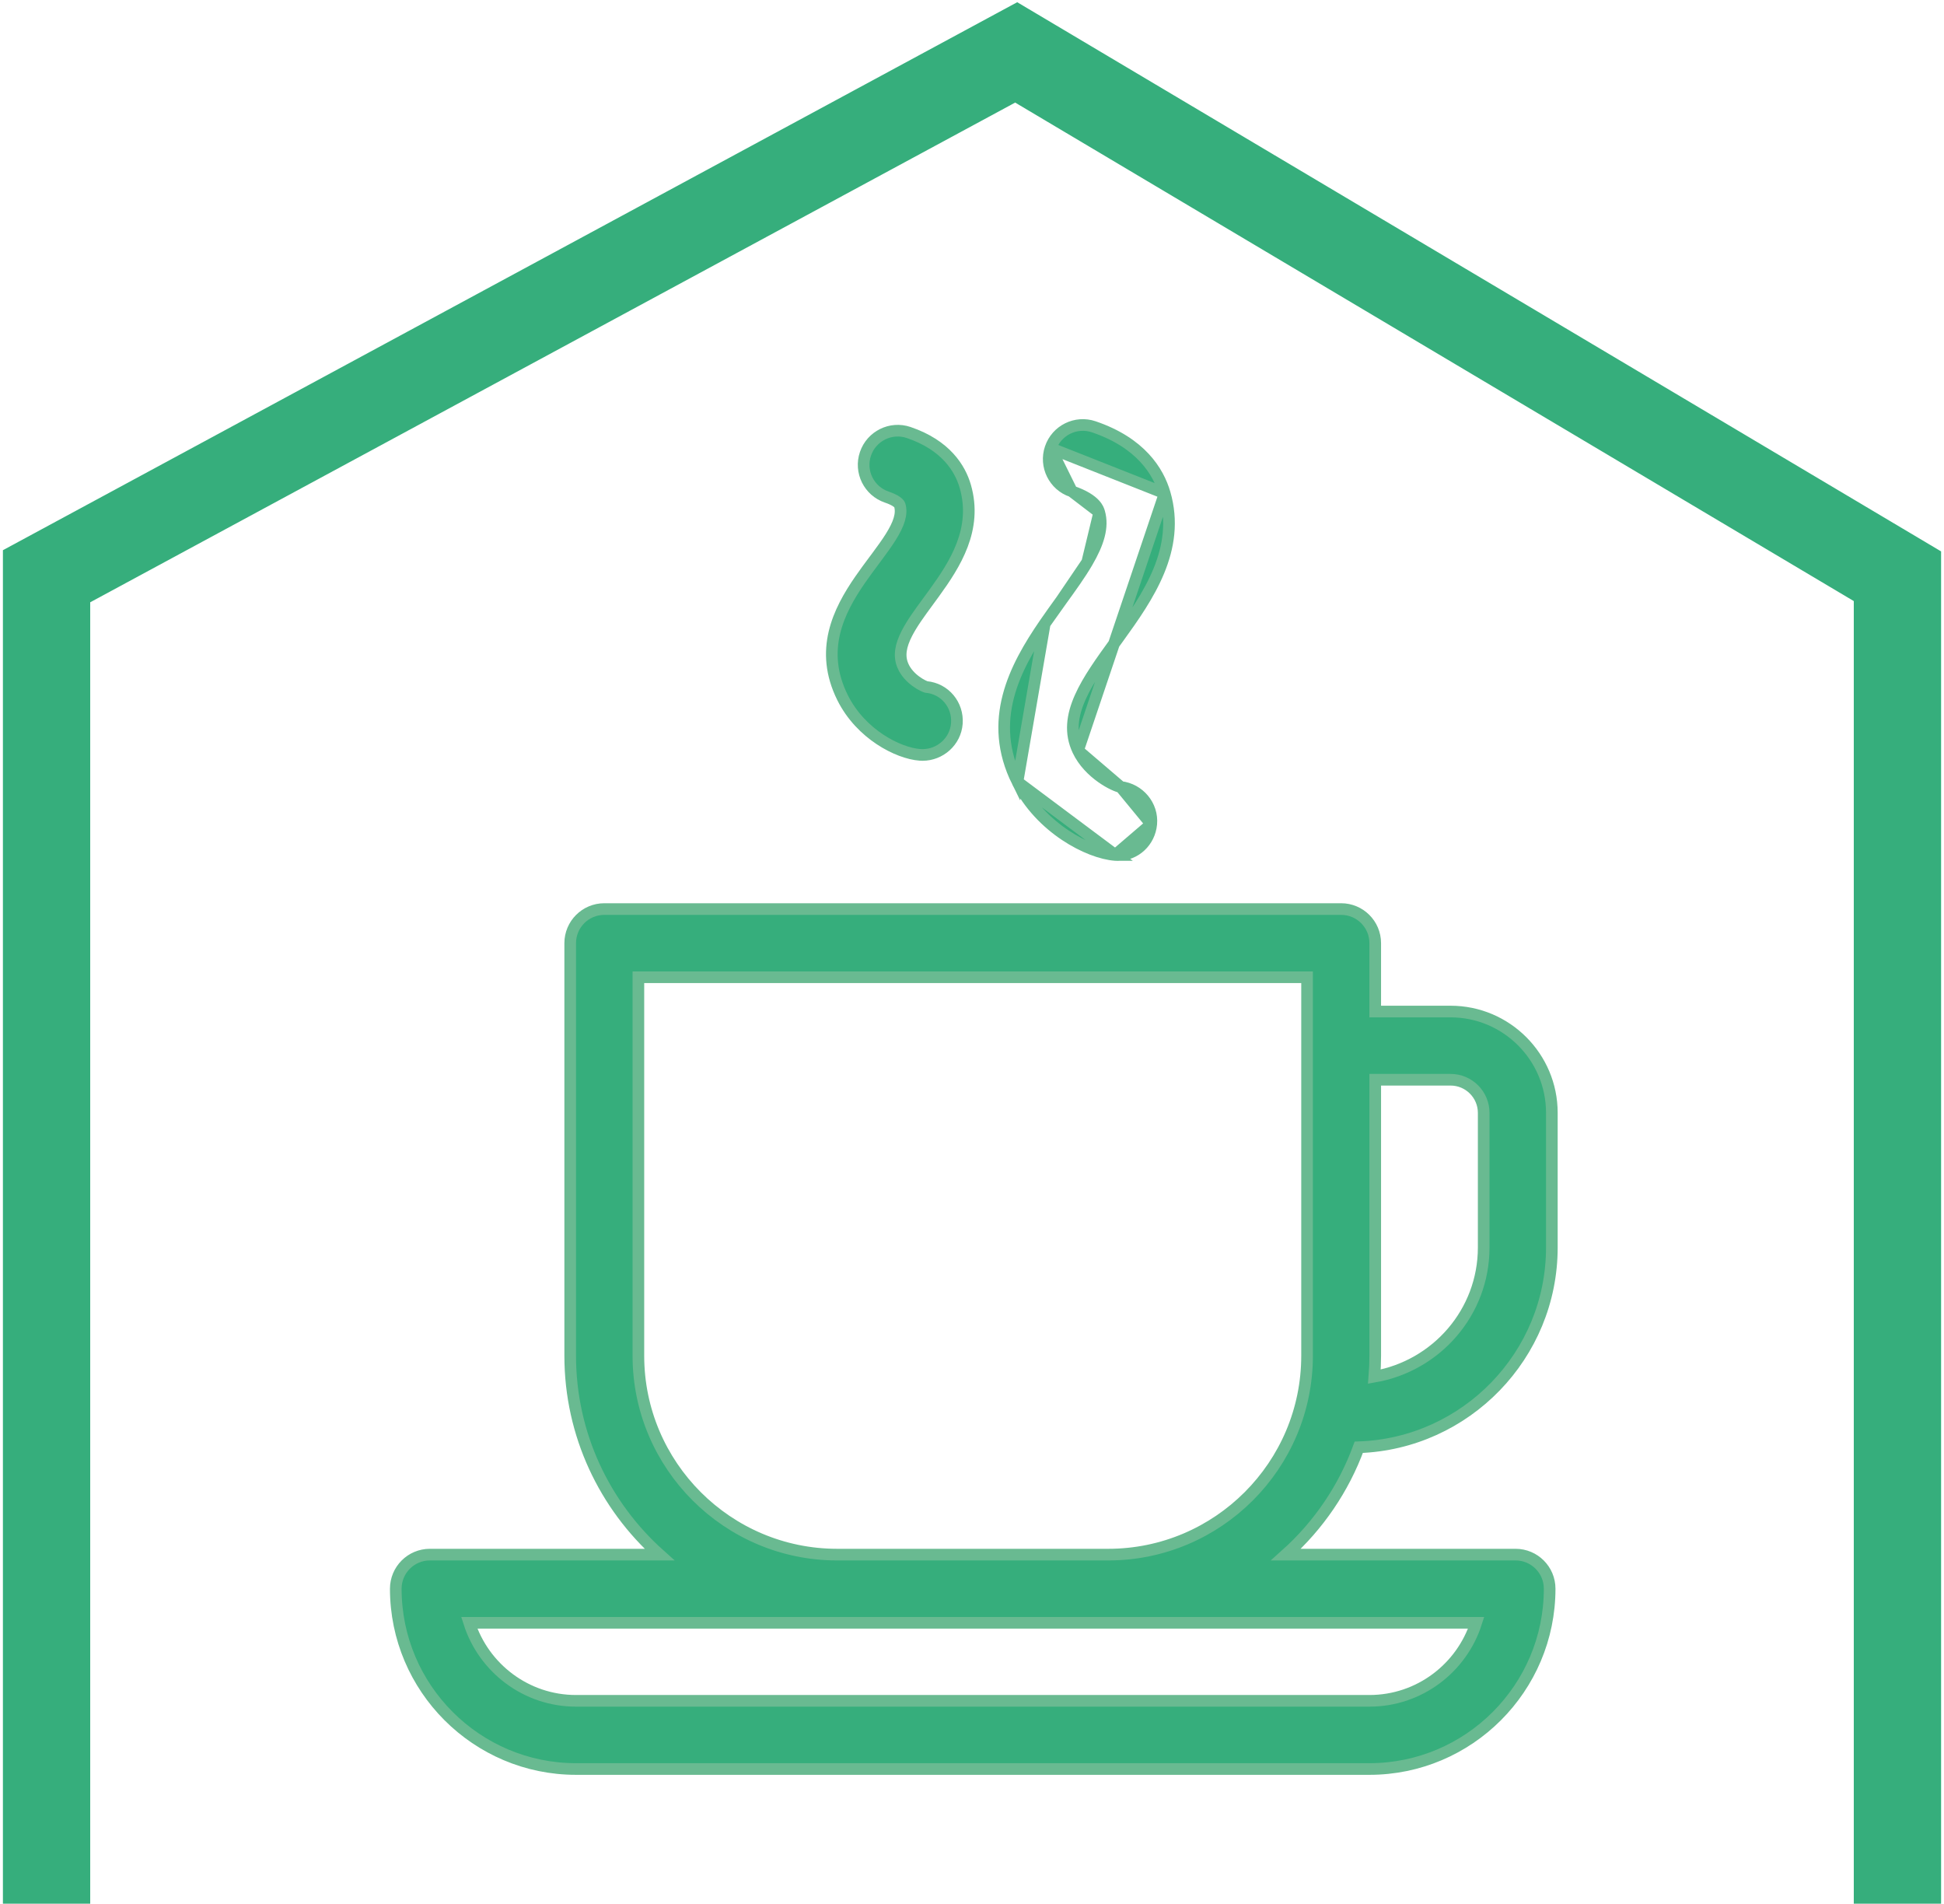
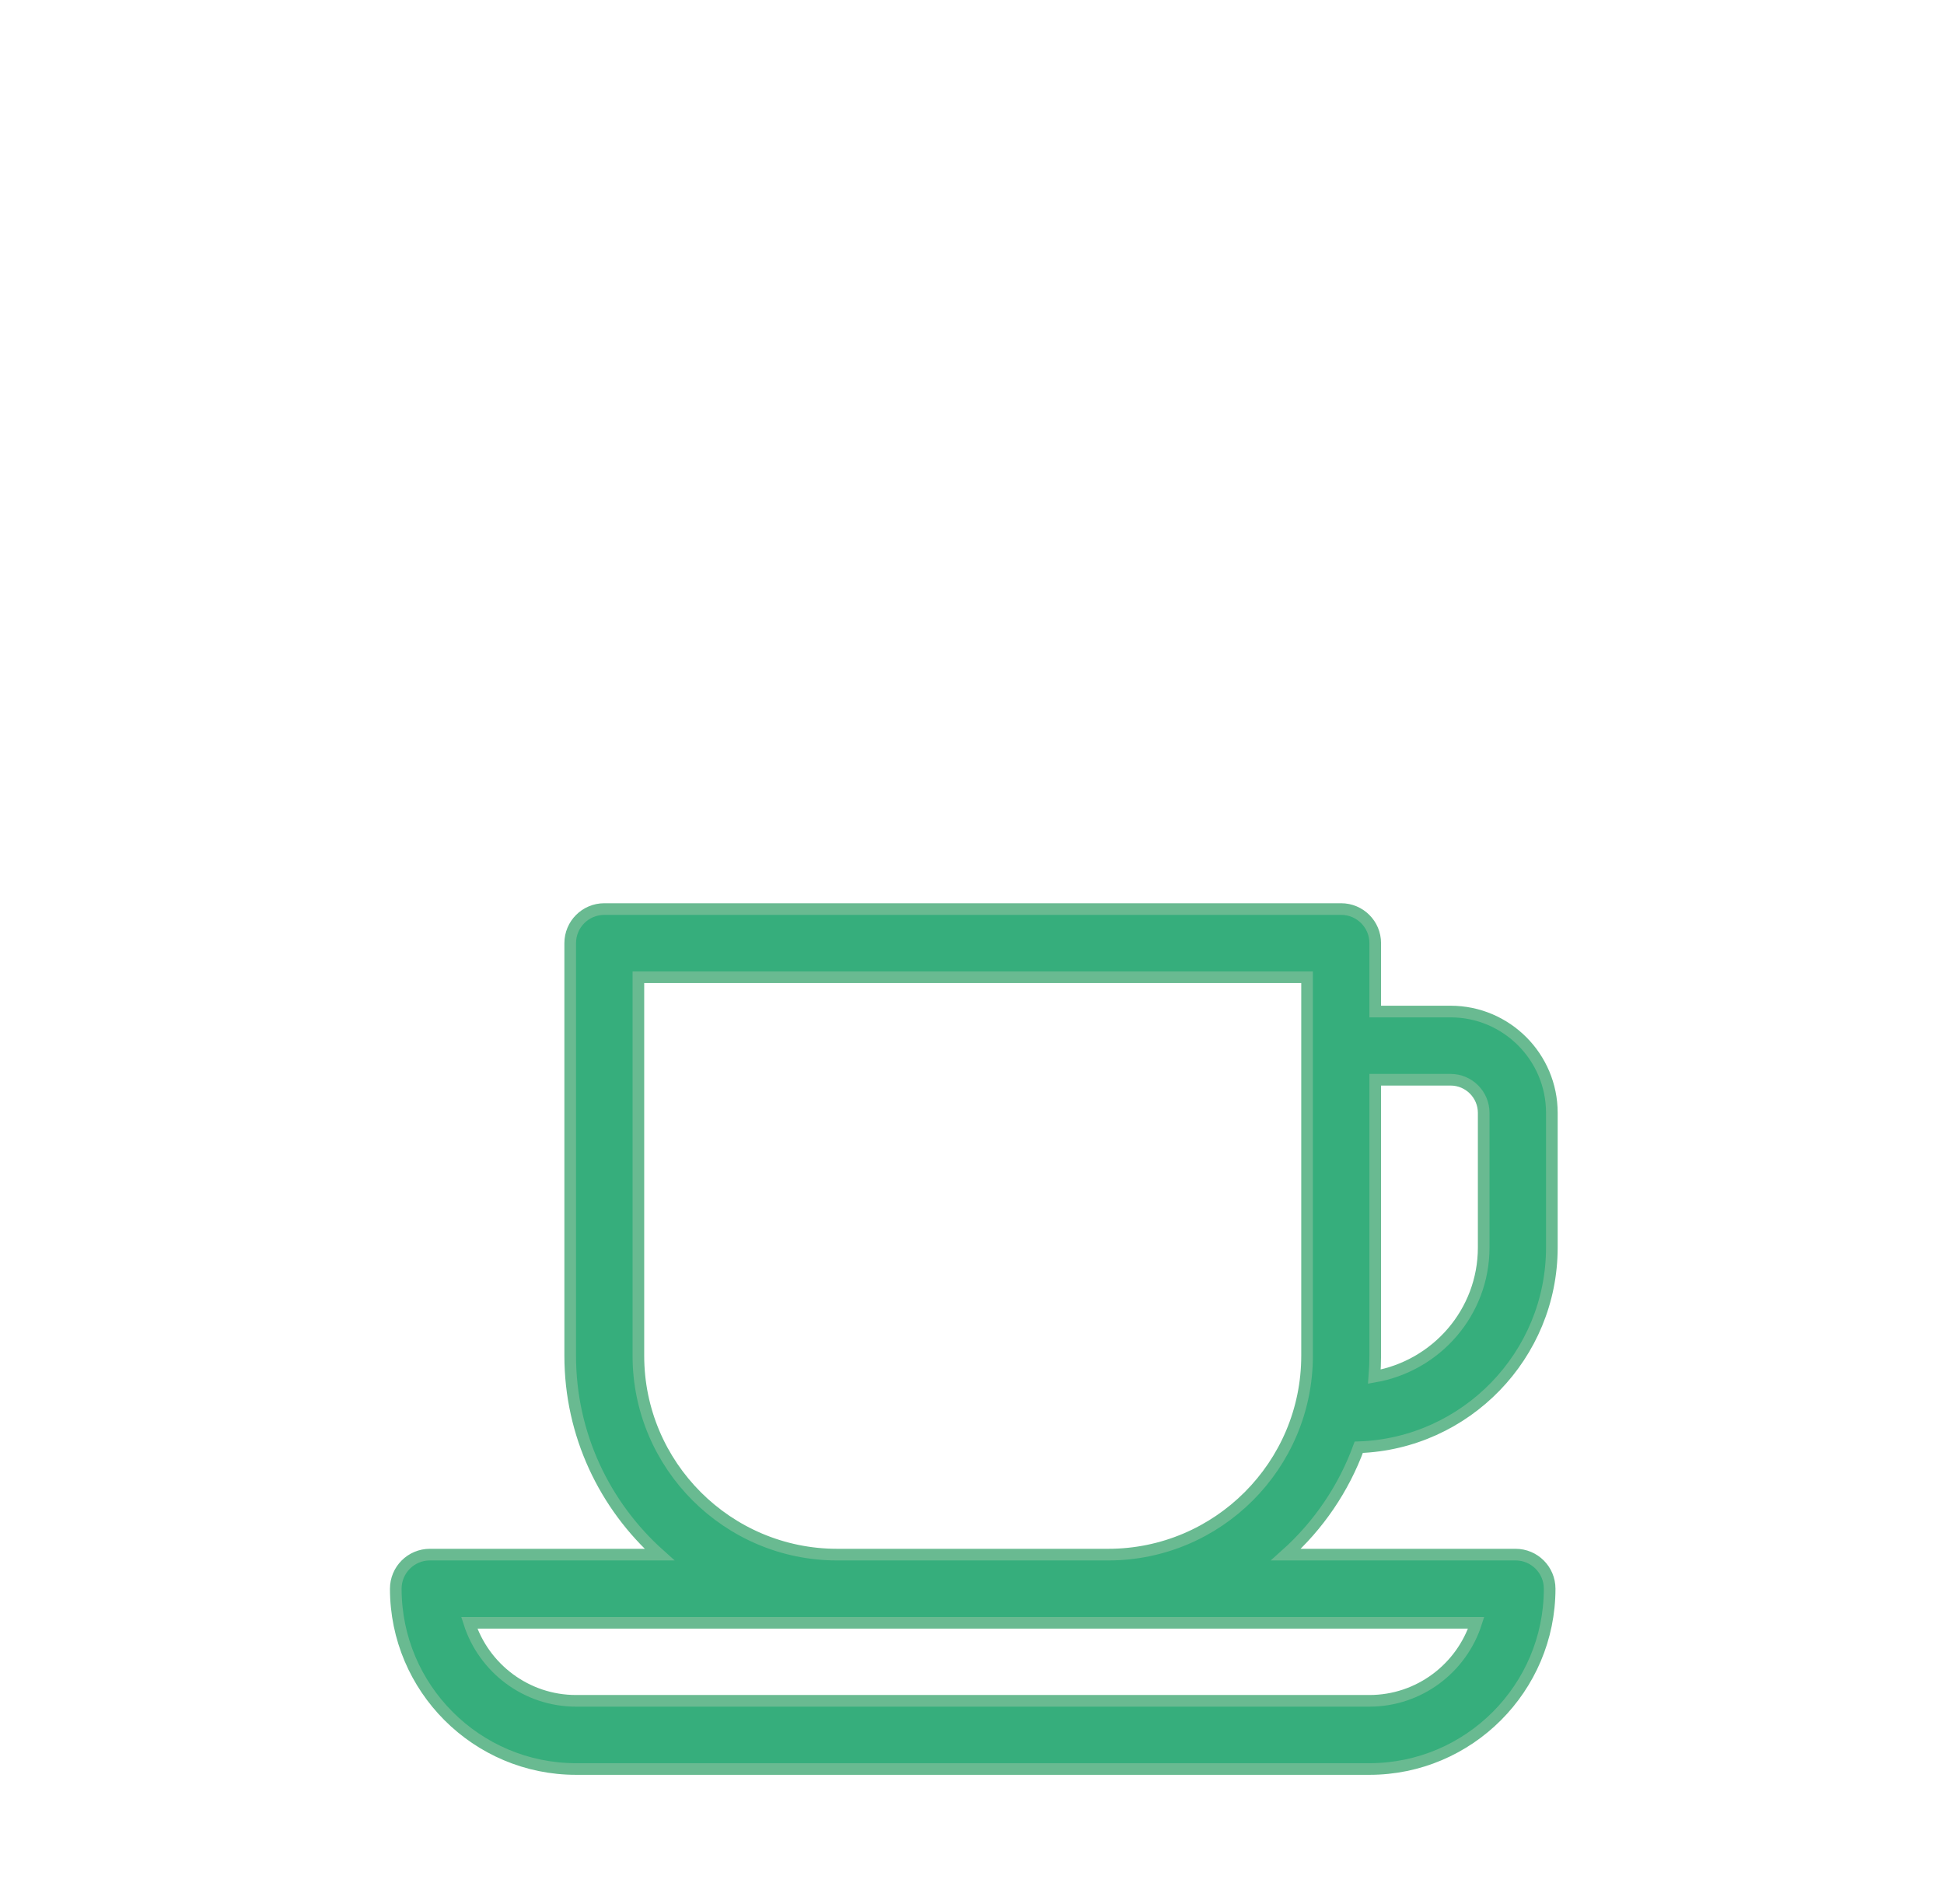
<svg xmlns="http://www.w3.org/2000/svg" width="334" height="327" viewBox="0 0 334 327" fill="none">
-   <path d="M8 327V98.982L174.594 9L326 98.982V327" stroke="#36AE7C" stroke-width="15" />
  <path d="M236.279 173.754V162.006C236.279 158.772 233.657 156.15 230.423 156.15L103.823 156.15L103.822 156.15C100.59 156.153 97.967 158.774 97.967 162.008V232.878C97.967 246.451 103.911 258.64 113.305 267.04H73.856C70.622 267.04 68 269.662 68 272.896C68 289.974 81.893 303.865 98.969 303.865H235.277C252.354 303.865 266.246 289.973 266.246 272.896C266.246 269.662 263.624 267.04 260.39 267.04H220.939C226.503 262.059 230.834 255.744 233.452 248.598C251.848 247.969 266.625 232.829 266.625 214.28V191.156C266.625 181.56 258.819 173.754 249.226 173.754H236.279ZM109.681 167.864H224.568V232.878C224.568 251.715 209.243 267.04 190.406 267.04H143.841C125.006 267.04 109.681 251.715 109.681 232.878V167.864ZM80.623 278.753H253.624C251.139 286.519 243.852 292.154 235.277 292.154H98.97C90.395 292.154 83.107 286.519 80.623 278.753ZM249.227 185.468C252.362 185.468 254.914 188.02 254.914 191.157V214.281C254.914 225.43 246.778 234.625 236.133 236.471C236.228 235.287 236.28 234.09 236.28 232.878V185.468H249.227Z" fill="#36AE7C" stroke="#69BA91" stroke-width="2" />
-   <path d="M191.617 146.858L191.616 146.858C189.299 146.685 186.091 145.514 182.998 143.445C179.887 141.363 176.808 138.317 174.812 134.302L191.617 146.858ZM191.617 146.858C191.761 146.869 191.907 146.875 192.055 146.875C195.067 146.875 197.509 144.568 197.796 141.564L197.796 141.563M191.617 146.858L197.796 141.563M197.796 141.563C198.099 138.366 195.692 135.546 192.547 135.184L192.546 135.183M197.796 141.563L192.546 135.183M192.546 135.183C192.398 135.167 191.981 135.05 191.35 134.756C190.746 134.475 190.015 134.065 189.256 133.527C187.73 132.445 186.151 130.894 185.216 128.916L185.215 128.916M192.546 135.183L185.215 128.916M185.215 128.916C183.801 125.924 184.178 122.938 185.613 119.733C186.97 116.703 189.211 113.607 191.622 110.277C191.795 110.038 191.969 109.798 192.143 109.557C197.25 102.492 202.9 94.355 200.109 84.737L200.109 84.737M185.215 128.916L200.109 84.737M200.109 84.737C199.018 80.981 195.973 76.04 187.917 73.311C184.853 72.272 181.532 73.918 180.492 76.978L180.491 76.979M200.109 84.737L180.491 76.979M180.491 76.979C179.453 80.043 181.098 83.367 184.159 84.405L184.16 84.405M180.491 76.979L184.16 84.405M184.16 84.405C186.322 85.138 187.453 85.96 188.055 86.6C188.633 87.215 188.778 87.716 188.857 87.988L188.86 87.999L188.86 88M184.16 84.405L188.86 88M188.86 88C189.591 90.517 188.705 93.303 186.795 96.571M188.86 88L186.795 96.571M186.795 96.571C185.565 98.674 184.006 100.831 182.344 103.13M186.795 96.571L182.344 103.13M182.344 103.13C181.413 104.418 180.45 105.75 179.496 107.142M182.344 103.13L179.496 107.142M179.496 107.142C174.279 114.744 169.581 123.786 174.812 134.302L179.496 107.142Z" fill="#36AE7C" stroke="#69BA91" stroke-width="2" />
-   <path d="M158.056 129.663L158.059 129.663C158.205 129.673 158.352 129.679 158.503 129.679C161.525 129.679 164.166 127.362 164.399 124.271C164.639 121.088 162.34 118.291 159.145 118.005C159.14 118.003 159.134 118.002 159.127 117.999C159.091 117.989 159.045 117.973 158.987 117.951C158.872 117.907 158.726 117.844 158.555 117.759C158.214 117.59 157.796 117.347 157.363 117.029C156.488 116.388 155.611 115.489 155.127 114.35L155.127 114.349C154.409 112.664 154.739 110.881 155.824 108.774C156.716 107.041 158.036 105.244 159.487 103.266C159.822 102.81 160.164 102.344 160.51 101.866C164.104 96.904 167.973 90.881 165.842 83.526C164.955 80.463 162.504 76.458 156.119 74.292C153.057 73.251 149.73 74.9 148.693 77.96C147.654 81.023 149.299 84.348 152.361 85.386C153.144 85.652 153.702 85.928 154.072 86.195C154.443 86.462 154.559 86.671 154.593 86.788L154.593 86.788C155.024 88.27 154.441 90.003 153.043 92.233C152.36 93.324 151.524 94.469 150.612 95.697C150.473 95.883 150.333 96.07 150.192 96.26C149.408 97.313 148.582 98.42 147.788 99.569C144.038 104.993 140.722 111.709 144.761 119.832L144.761 119.832C146.339 123.003 148.741 125.385 151.184 127.005C153.611 128.615 156.149 129.52 158.056 129.663Z" fill="#36AE7C" stroke="#69BA91" stroke-width="2" />
</svg>